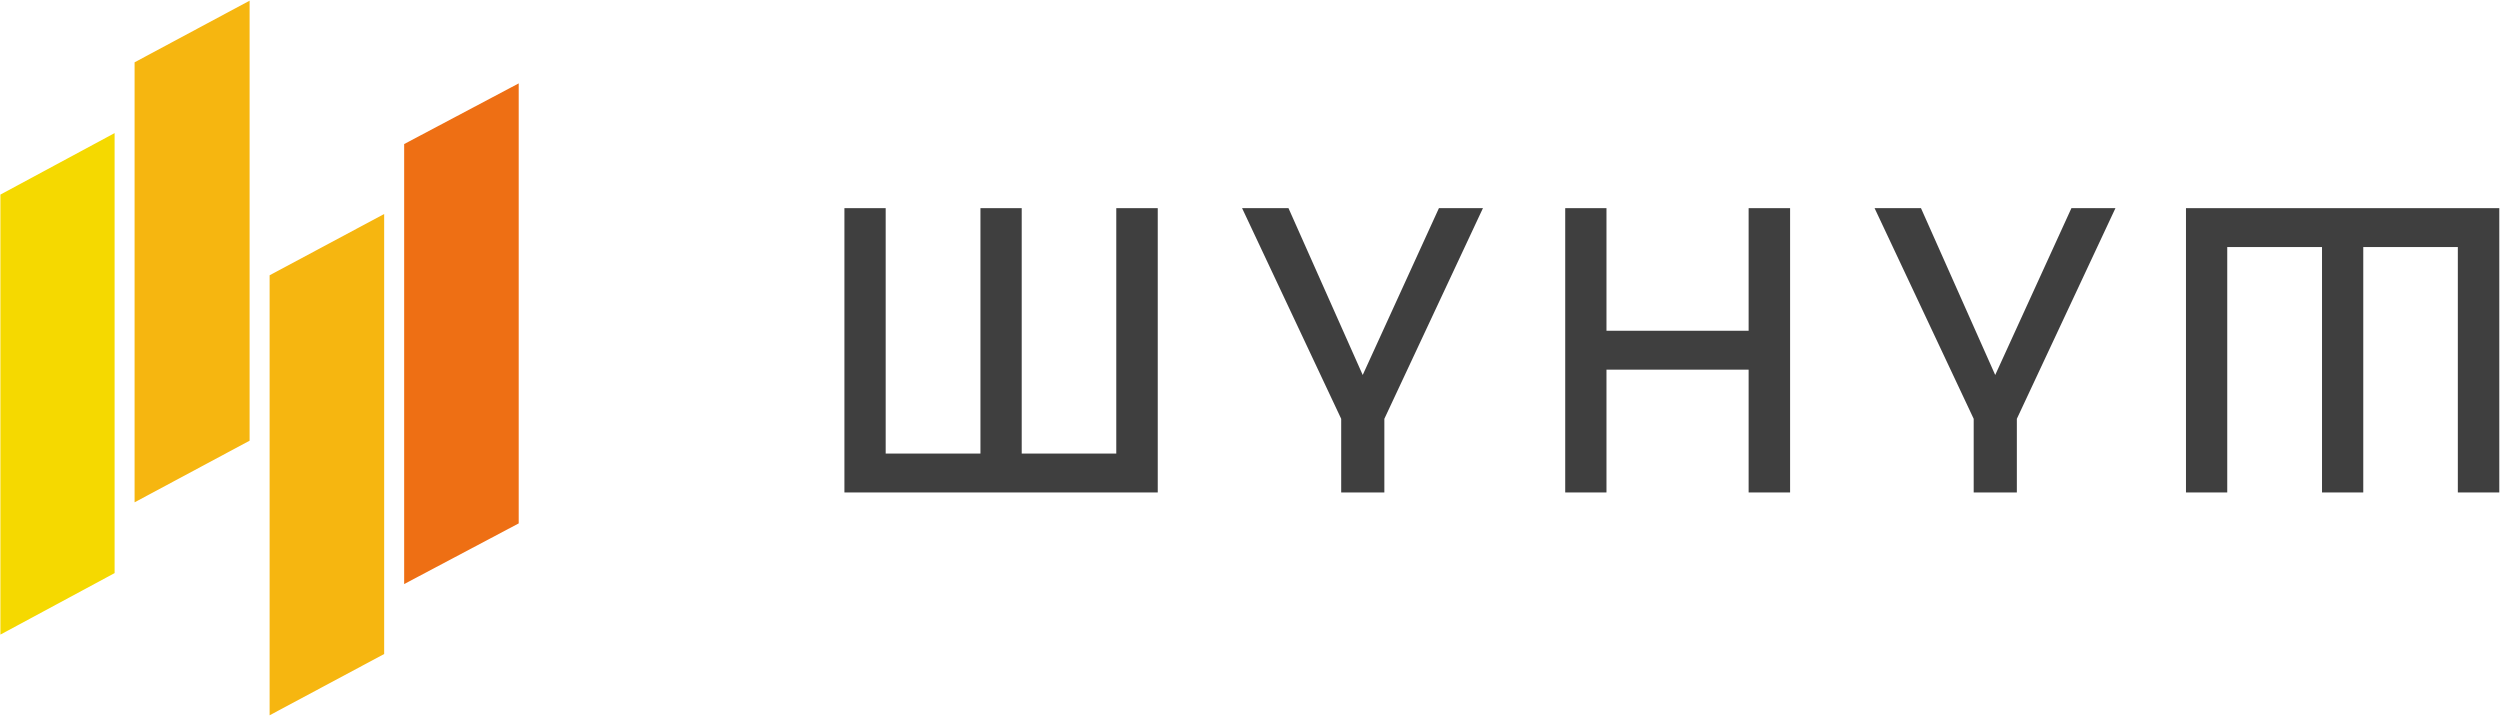
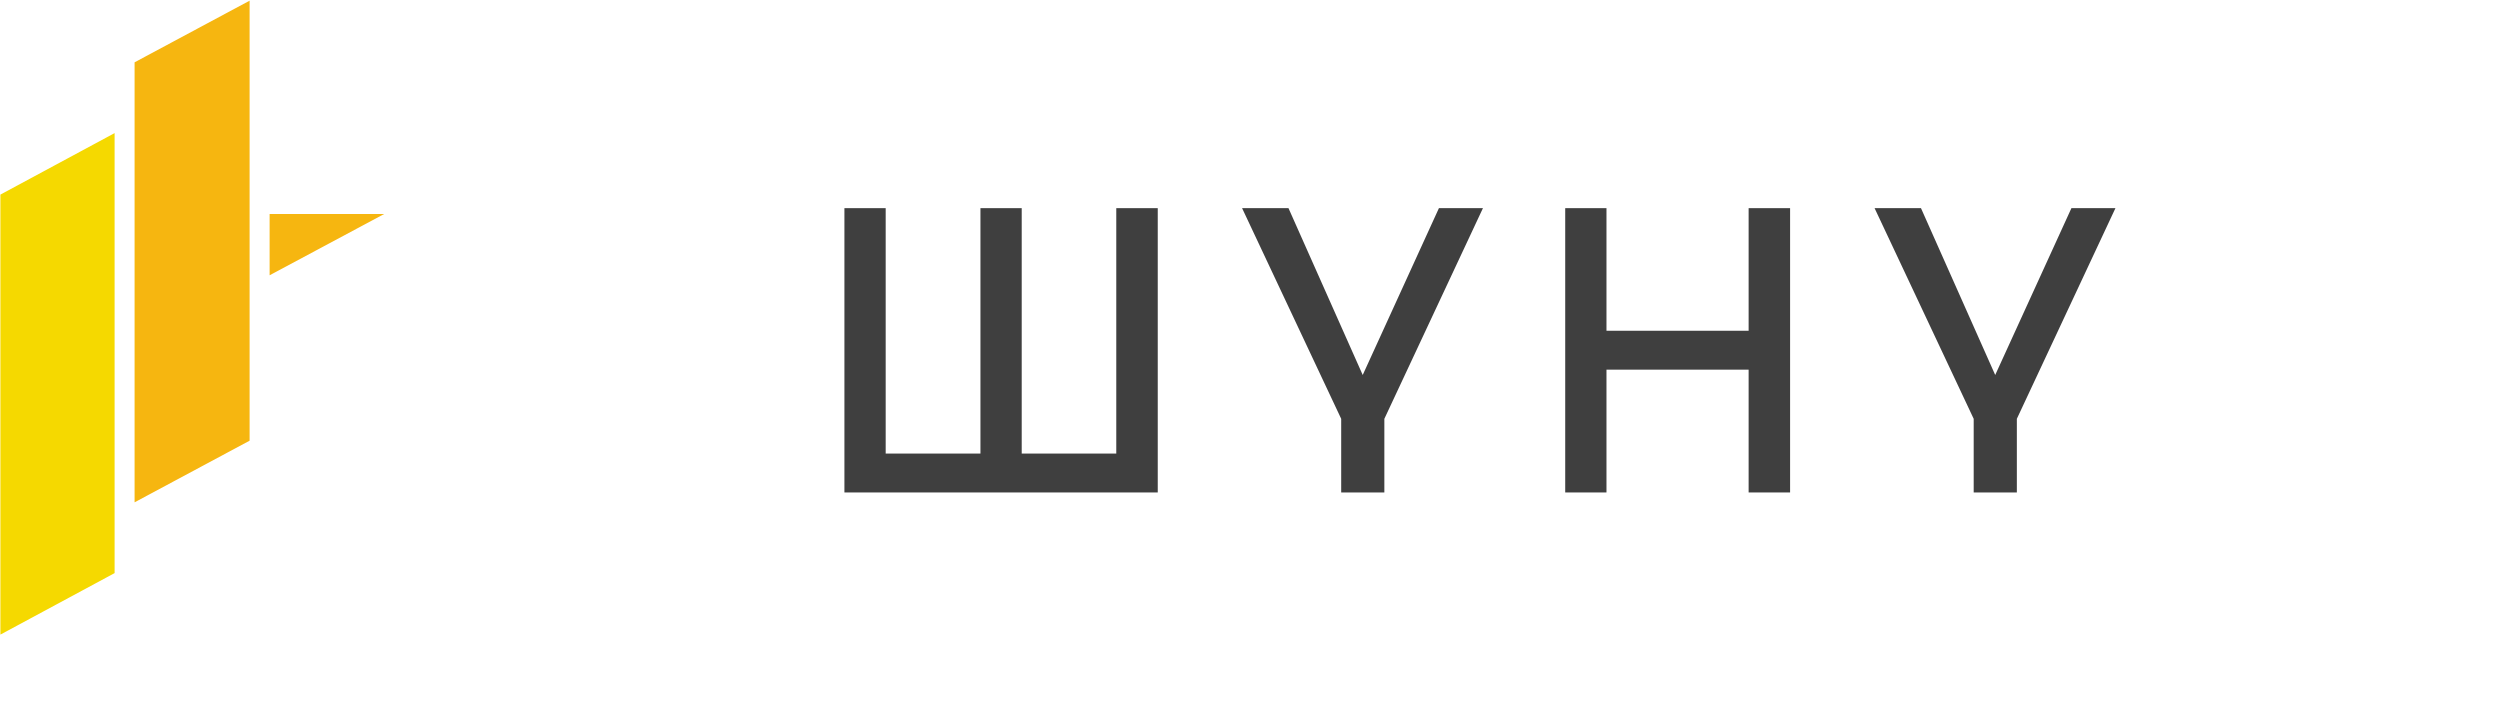
<svg xmlns="http://www.w3.org/2000/svg" width="2208" height="632" viewBox="0 0 2208 632" fill="none">
  <path d="M101.215 117.551L0.355 171.87V560.484L101.215 506.165V117.551Z" fill="#F5D900" />
  <path d="M220.449 0.602L118.867 55.033V443.647L220.449 389.216V0.602Z" fill="#F6B610" />
-   <path d="M339.293 189.008L238.124 243.125V631.739L339.293 577.622V189.008Z" fill="#F6B610" />
-   <path d="M458.121 73.644L356.952 127.227V515.841L458.121 462.259V73.644Z" fill="#EE6F14" />
-   <path d="M1930.65 183.841V434.938H1967.1V218.192H2050.8V434.938H2087.24V218.192H2170.76V434.938H2207.38V183.841H1930.65Z" fill="#3F3F3F" />
+   <path d="M339.293 189.008L238.124 243.125V631.739V189.008Z" fill="#F6B610" />
  <path d="M1743.16 434.937L1743.16 369.896L1655.63 183.84H1696.61L1762.17 331.185L1829.48 183.84H1868.36L1781.28 369.896L1781.28 434.937H1743.16Z" fill="#3F3F3F" />
  <path d="M1382.4 434.937V183.84H1418.84V292.125H1544.39V183.84H1581.01V434.937H1544.39V326.477H1418.84V434.937H1382.4Z" fill="#3F3F3F" />
  <path d="M1184.54 434.937L1184.54 369.896L1097.01 183.84H1137.99L1203.55 331.185L1270.86 183.84H1309.74L1222.66 369.896L1222.66 434.937H1184.54Z" fill="#3F3F3F" />
  <path d="M745.789 434.937V183.84H782.233V400.585H865.932V183.84H902.376V400.585H985.9V183.84H1022.52V434.937H745.789Z" fill="#3F3F3F" />
</svg>